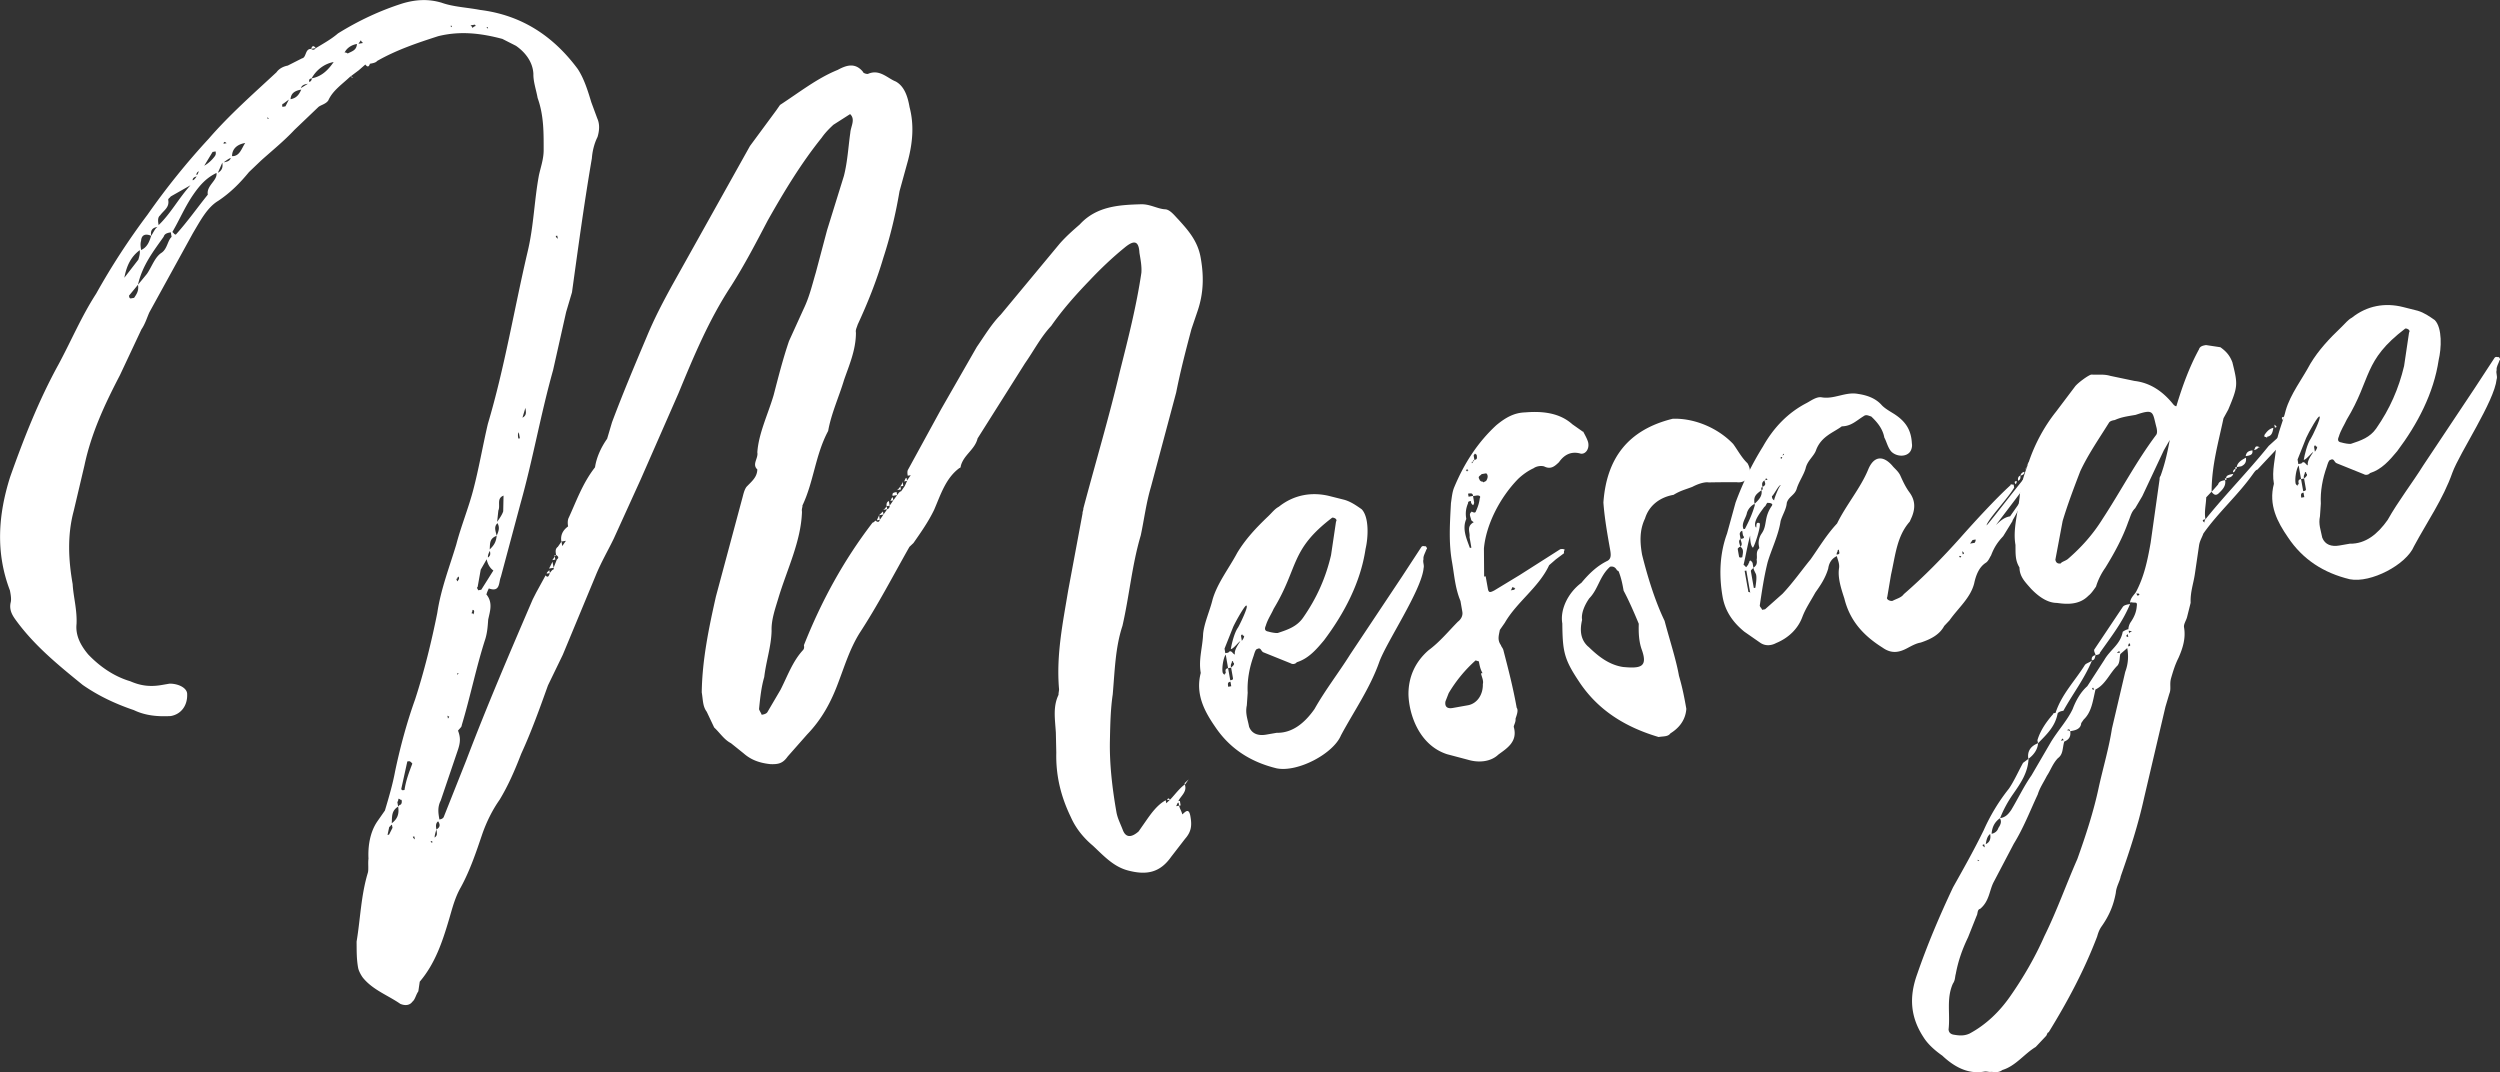
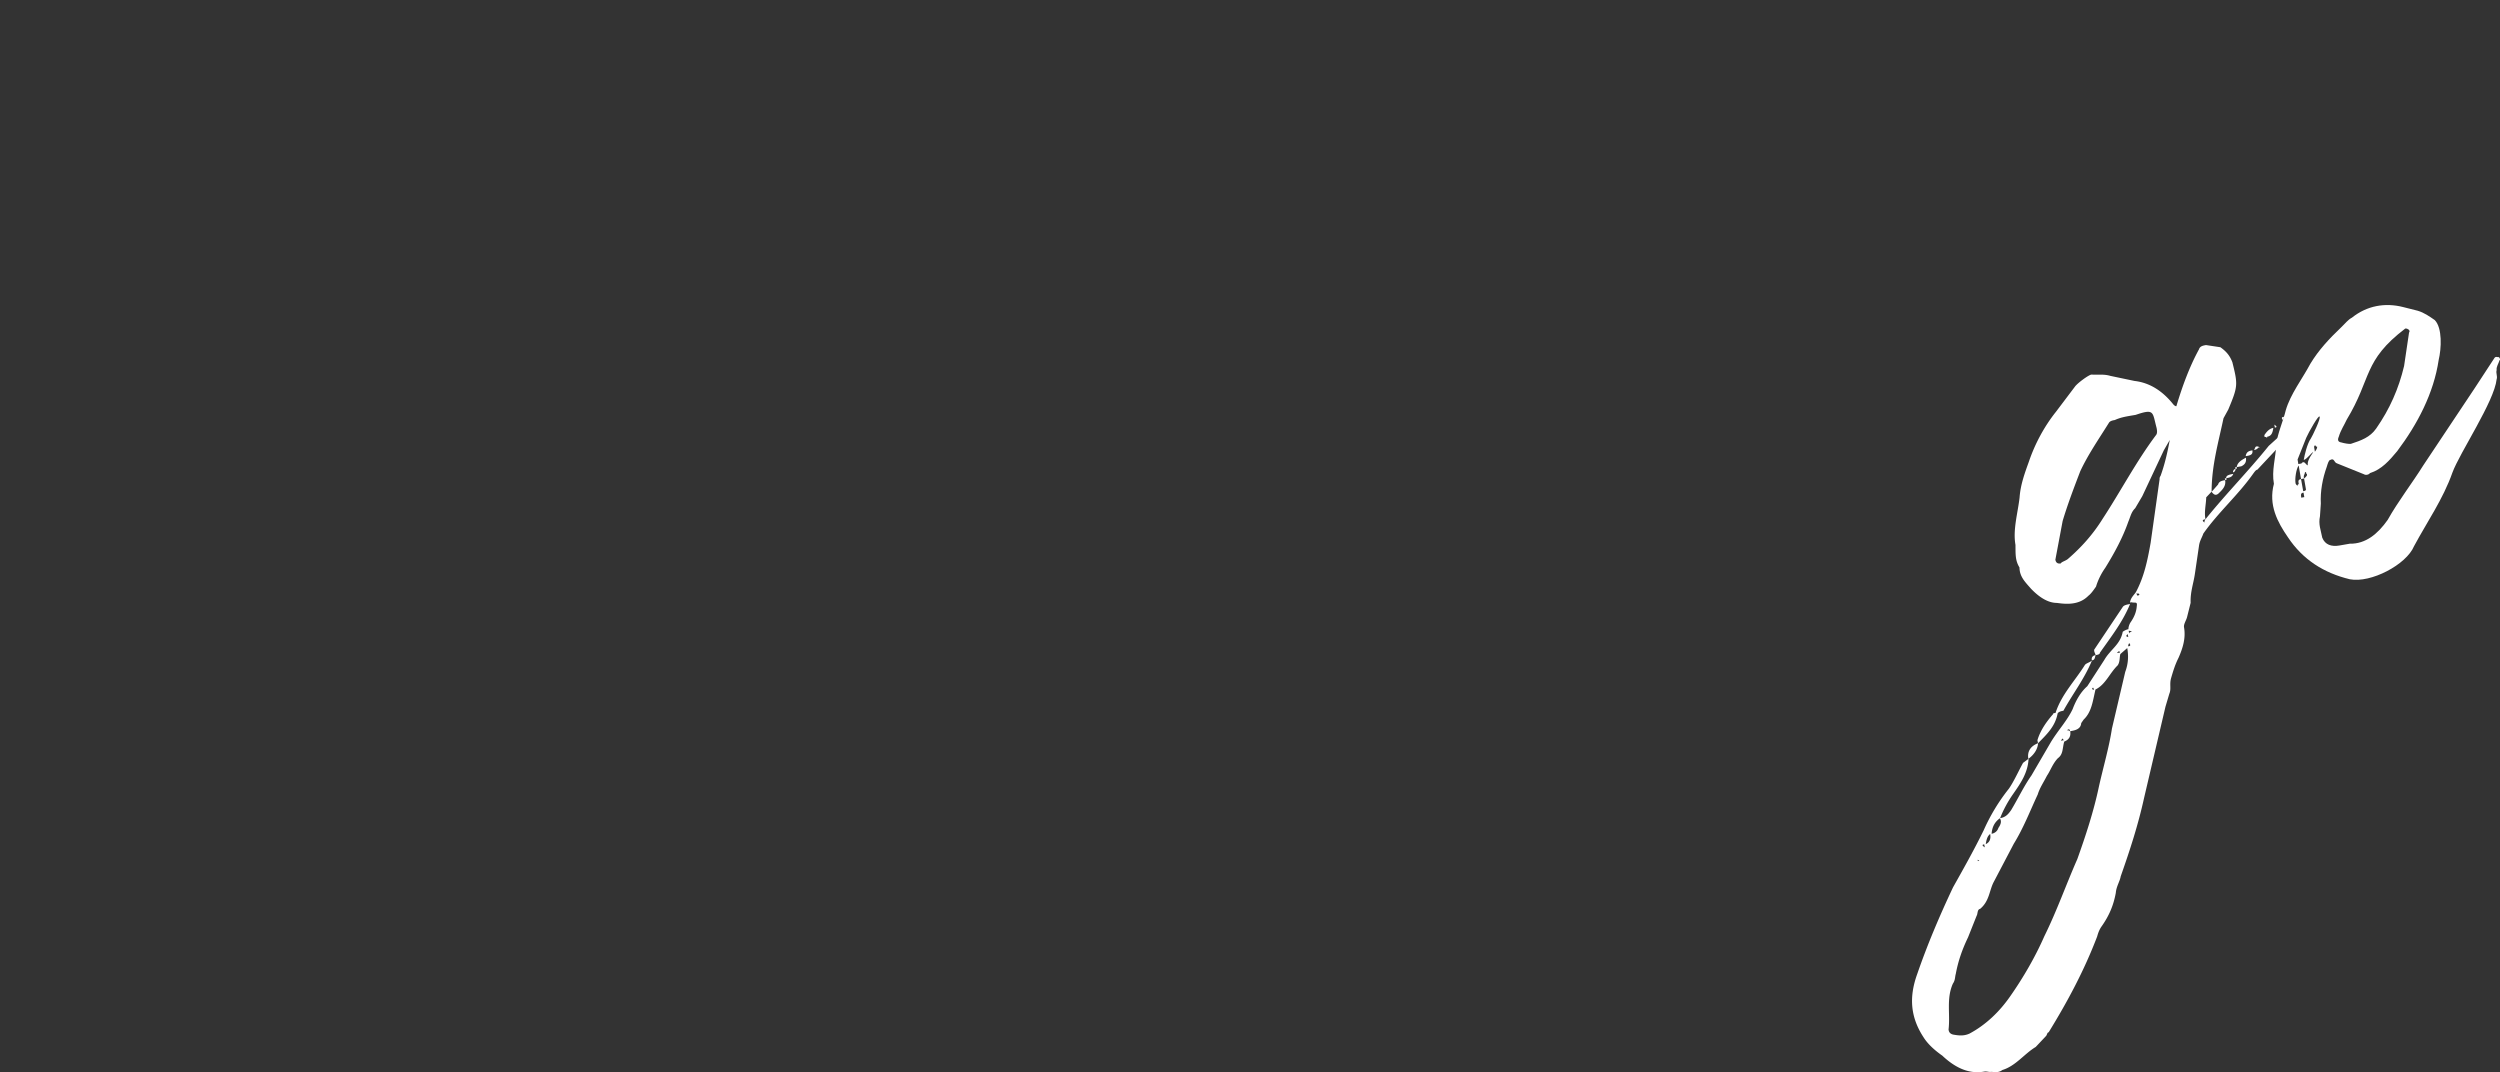
<svg xmlns="http://www.w3.org/2000/svg" width="492" height="211" fill="none">
  <rect width="100%" height="100%" fill="#333333" stroke="none" />
-   <path d="m178.512 94.558.724-1.043-.596.107c-.043-.298-.149-.893.085-1.234l6.49-11.867 7.022-12.25c1.469-2.106 2.873-4.488 4.703-6.339l11.619-13.994c1.276-1.446 2.596-2.595 3.936-3.764 3.341-3.658 7.895-3.85 12.151-3.977 1.83 0 3.234.957 4.766 1 .937.148 1.745 1.233 2.49 1.998 1.915 2.106 3.809 4.233 4.384 7.487.638 3.551.617 6.933-.596 10.506l-1.213 3.573c-1.107 4.169-2.192 8.337-3.001 12.463l-4.979 18.631c-.958 3.233-1.319 6.359-2 9.528-1.724 5.806-2.213 11.719-3.596 17.78-1.405 4.232-1.511 8.826-1.916 13.505-.425 2.829-.489 5.913-.553 8.975-.106 4.616.447 9.422 1.277 14.165.213 1.191.66 2.02 1.234 3.467.617 1.722 1.809 1.51 3.128.361l1.468-2.105c.979-1.404 2.213-3.148 3.873-4.041l.107.595.787-.744c1.043-1.106 1.766-2.148 2.851-2.956.554 1.424-.829 2.296-1.255 3.275l.298-.043.149.894-.298.042-.106-.595c-.298.042-.256.34-.49.701l.596-.106c.106.596.511 1.127.617 1.723.532-.404 1.277-1.446 1.596.34.319 1.787.234 3.02-1.043 4.466l-2.745 3.552c-2.213 3.148-4.873 3.616-8.405 2.701-2.873-.723-4.788-2.828-6.98-4.891-1.808-1.511-3.362-3.382-4.362-5.658-1.915-3.956-2.958-8.06-2.851-12.654l-.086-3.956c-.17-2.722-.595-5.104.532-7.444-.042-.298.149-.936.086-1.233-.554-6.636.766-12.995 1.808-19.291l2.83-15.185c-.042-.298.192-.638.149-.936 2.384-8.996 5.086-18.035 7.193-26.989 1.617-6.401 3.256-12.824 4.234-19.417.086-1.234-.127-2.425-.383-3.914-.127-2.424-1.064-2.573-2.936-1.02-2.405 1.956-4.767 4.21-6.831 6.401-2.851 2.956-5.405 5.849-7.597 8.996-2.064 2.191-3.426 4.892-5.149 7.338l-9.342 14.802c-.532 2.233-2.787 3.254-3.319 5.487 0 0 .042.298-.256.34-2.702 2-3.681 5.233-4.979 8.232-1.128 2.339-2.596 4.423-4.064 6.529l-.788.744c-3.277 5.785-6.235 11.506-9.852 17.036-1.894 3.084-2.873 6.316-4.128 9.613-1.447 3.935-3.299 7.316-6.15 10.272l-3.83 4.339c-.979 1.404-1.873 1.553-3.405 1.51-2.192-.234-3.83-.851-5.277-2.127l-2.49-1.999c-1.341-.68-2.192-2.063-3.298-3.084l-1.469-3.105c-.808-1.085-.723-2.318-.978-3.807.085-6.444 1.425-12.803 2.787-18.865l5.171-19.268c.192-.638.341-1.596.83-2.297 1.043-1.106 2.107-1.893 2.149-3.446-1.106-1.02.234-2.19 0-3.36.256-3.722 2.064-7.401 3.213-11.272.915-3.53 1.809-7.061 3.022-10.634l2.873-6.317c1.128-2.34 1.638-4.572 2.404-7.167l2.213-8.337 3.32-10.698c.723-2.871.851-5.657 1.255-8.486.086-1.233 1.064-2.637-.042-3.658L164 24.565c-.788.744-1.575 1.51-2.299 2.552-4.021 4.998-7.341 10.485-10.597 16.248-2.298 4.382-4.575 8.763-7.213 12.91-4.341 6.593-7.363 13.846-10.364 21.12l-7.426 16.929-5.299 11.655c-1.127 2.339-2.532 4.721-3.596 7.358l-6.447 15.526-2.916 6.019c-1.638 4.572-3.277 9.145-5.277 13.484-1.255 3.275-2.575 6.274-4.235 9.017-1.468 2.085-2.596 4.424-3.404 6.721-1.213 3.573-2.405 7.167-4.256 10.549-1.17 2.042-1.703 4.275-2.277 6.21-1.34 4.53-2.745 8.741-5.788 12.336l-.277 1.893c-.49.701-.638 1.637-1.17 2.041-.49.702-1.383.851-2.383.426-2.447-1.702-5.384-2.723-7.342-5.126-.404-.532-.85-1.382-.957-1.978-.32-1.786-.277-3.318-.298-5.147.745-4.424.851-9.039 2.213-13.547.191-.639 0-1.83.128-2.787-.128-2.424.297-5.253 1.766-7.358l1.468-2.106c.766-2.573 1.532-5.168 2-7.699 1-4.764 2.298-9.592 3.937-14.164 1.787-5.509 3.213-11.272 4.362-16.994.703-4.721 2.383-8.996 3.745-13.505.915-3.53 2.405-7.167 3.32-10.676 1.107-4.169 1.851-8.593 2.894-13.059 3.277-10.974 5.192-22.65 7.81-33.816 1.234-5.126 1.298-10.017 2.234-15.079.34-1.595.957-3.233.936-5.062 0-3.36.043-6.742-1.191-10.187-.256-1.489-.873-3.212-.83-4.743-.128-2.425-1.681-4.296-3.426-5.508l-2.682-1.362c-4.17-1.105-8.256-1.616-12.64-.531-4.064 1.318-8.107 2.658-12.001 4.87-.255.34-.83.447-1.426.553-.191.638-.49.702-.894.149l-1.319 1.149-1.617 1.212c.298-.043.34.255.638.191l-.298.043-.34-.255c-1.575 1.51-3.49 2.764-4.362 4.742-.49.702-1.383.851-1.916 1.255l-4.724 4.509c-2.064 2.212-4.468 4.147-6.596 6.061l-2.362 2.255c-1.766 2.148-3.575 3.998-6.043 5.657-2.214 1.319-3.575 3.998-5.001 6.38l-8.576 15.59c-.447 1-.83 2.297-1.553 3.339l-4.235 9.018c-2.979 5.72-5.639 11.4-6.98 17.758l-2.106 8.933c-1.298 4.828-1.043 9.677-.213 14.42.128 2.424.894 5.04.766 7.826-.234 2.191.724 4.148 2.298 6.019 2.256 2.361 5.044 4.318 8.278 5.275 2 .872 3.873 1.148 6.256.723l1.49-.256c1.83 0 3.532.915 3.447 2.149.064 2.126-1.149 3.87-3.234 4.232-2.426.127-4.916-.043-7.257-1.17-3.575-1.212-6.915-2.765-10.065-4.955-4.639-3.765-9.299-7.55-12.916-12.421-.809-1.084-1.596-2.169-1.277-3.743.191-.638.042-1.531-.128-2.425-2.851-7.465-2.32-14.887.043-22.352 2.66-7.508 5.618-15.058 9.554-22.204 2.532-4.722 4.469-9.358 7.363-13.846A137.01 137.01 0 0 1 29.025 42.26 141.758 141.758 0 0 1 41.09 27.287c4.064-4.7 8.852-8.911 13.32-13.059.49-.701 1.32-1.148 2.214-1.318l2.809-1.425c.894-.15.574-1.936 1.809-1.85.34.255.638.19.893-.15 1.383-.85 3.065-1.765 4.384-2.913 4.15-2.574 8.384-4.53 12.746-5.913 2.617-.765 5.043-.893 7.64-.127 2.298.83 5.064.935 7.596 1.425 8.15 1.02 14.385 5.125 19.194 11.612 1.256 1.914 1.979 4.254 2.681 6.572l1.171 3.169c.51 1.127.425 2.382.042 3.658-.681 1.34-1.021 2.935-1.106 4.168-1.511 8.827-2.703 17.61-3.916 26.394l-1.149 3.87-2.575 11.464c-2.447 8.699-3.958 17.525-6.405 26.224l-3.873 14.462c-.446 1-.063 3.084-2.361 2.254 0 0-.681 1.34-.383 1.298 1.212 1.616.574 3.275.255 4.849-.085 1.233-.17 2.488-.553 3.764-1.788 5.509-2.916 11.23-4.66 17.036.042.298-.49.702-.724 1.042.553 1.425.425 2.382.021 3.658l-3.426 10.102c-.68 1.34-.468 2.531-.255 3.722.298-.063.596-.106.83-.446l4.447-11.187c3.98-10.485 8.533-21.098 13.087-31.69l.681-1.339 1.851-3.382c.404.532.639.191.83-.447l-.596.107c-.042-.298.234-.341.49-.702l.106.595c.255-.34.489-.702.787-.744l-.042-.298-.894.149.681-1.34.213 1.191.638-1.637c.532-.405.192-.639-.149-.894-.106-.595-.213-1.191.341-1.595l.723-1.042.149.893.724-1.042-.894.149c-.213-1.191.234-2.191 1.319-2.977-.042-.298-.149-.894.043-1.532 1.553-3.339 2.766-6.912 5.256-10.102.276-1.893 1.149-3.87 2.383-5.615l.958-3.233c2.085-5.572 4.447-11.187 6.83-16.823 1.511-3.636 3.107-6.678 4.958-10.06l15.364-27.499 5.192-7.04.724-1.042c3.851-2.51 7.341-5.274 11.342-6.89 1.681-.915 3.404-1.51 4.958.34.042.297.702.489 1 .446 2.277-1.02 3.83.851 5.469 1.49 1.702.935 2.362 2.955 2.723 5.04.916 3.509.618 6.933-.297 10.463l-1.681 6.104c-.745 4.424-1.809 8.89-3.192 13.123-1.341 4.53-3.043 8.805-5.044 13.122-.191.638-.446 1-.34 1.595 0 3.36-1.319 6.36-2.341 9.294-.957 3.233-2.511 6.572-3.128 10.039-2.532 4.721-2.83 9.996-5.064 14.675.063.297-.192.638-.085 1.233-.192 5.849-2.916 11.23-4.661 17.036-.574 1.935-1.404 4.232-1.319 6.359-.064 3.084-1.085 5.998-1.447 9.124-.575 1.936-.809 4.126-1.021 6.295.042.298.446.83.51 1.128.298-.043.894-.149 1.128-.511l2.596-4.424c1.362-2.679 2.384-5.614 4.448-7.826.255-.34.191-.638.149-.936 3.383-8.55 7.788-16.674 13.512-24.118.298-.042.532-.404.532-.404.34.234.702.489.894-.149l-.596.107.447-1 .149.893.723-1.042-.894.149.788-.744.106.595.724-1.042-.894.149c.298-.043.553-.404.787-.745l.107.596c.298-.043.532-.404.489-.702l-.596.106c-.106-.595.149-.935.447-1l.149.894.724-1.042-.596.106c.255-.34.191-.638.489-.702l.107.596.744-1.042-.893.149c-.107-.596.191-.638.787-.745l.106.596c.256-.34.49-.702.788-.745l.723-1.042.447-1-.596.107c.256-.34.192-.638.49-.702l.106.596v-.085ZM27.216 51.128c.191-.638.383-1.297.276-1.892-1.617 1.212-2.553 2.892-3.021 5.423l2.745-3.552v.021Zm-.064 4.913-1.766 2.148c.042.298.106.596.404.532l.596-.106c.49-.702.979-1.404.766-2.574ZM33.6 45.726c-.596.107-1.192.213-1.383.851-1.958 2.786-4.214 5.636-5.065 9.464l1.766-2.148c.979-1.404 1.554-3.339 2.937-4.19 1.085-.808 1.128-2.34 1.915-3.084l-.15-.893h-.02Zm-5.81 3.467c1.128-.51 1.575-1.51 1.958-2.786-1-.447-1.894-.277-1.979.957-.191.638-.085 1.233 0 1.829h.021Zm1.958-2.786c.49-.702.681-1.34 1.234-1.744-.893.149-1.425.553-1.234 1.744Zm1.468-2.106c2.362-2.254 3.958-5.295 6.278-7.848L33.6 38.665c-.234.34-.532.404-.49.702.256 1.489-.872 2-1.617 3.041-.532.404-.383 1.298-.277 1.893Zm11.364-10.25c-1.98.956-3.256 2.402-4.47 4.146-1.702 2.446-2.787 5.083-4.191 7.465.34.256.404.532.702.49 2.298-2.553 4.256-5.339 6.277-7.848-.319-1.787 1.958-2.786 1.703-4.275l-.021.021Zm-4.66 1.424c.297-.043.531-.404.787-.744-.596.106-.83.446-.788.744Zm.744-1.042c.298-.043.255-.34.49-.702-.298.043-.532.404-.49.702Zm1.511-1.808c.83-.447 1.617-1.212 2.107-1.893.255-.361.191-.638.149-.935l-.596.106-1.66 2.743v-.02Zm3.575-.617-.873 2c.83-.447 1.022-1.106.873-2Zm.255-3.722.596-.106-.34-.255s-.298.064-.256.361Zm1.405 2.808c-.298.064-.83.447-1.383.85.595-.106 1.191-.212 1.383-.85Zm2.851-2.956c-1.49.255-2.575 1.063-2.596 2.594 1.532.043 1.873-1.552 2.596-2.594Zm4.682-4.807-.34-.255.042.298.298-.043Zm3.915-3.743-1.085.808c-.298.064-.256.34-.192.638l.596-.106.681-1.34Zm2.426-1.957c-1.192.213-2.022.66-2.107 1.893 1.192-.213 1.681-.915 2.107-1.893Zm1.32-1.148c-.597.106-1.193.212-1.384.85l1.383-.85Zm.255-.362c.297-.042.532-.404.489-.702-.596.107-.532.404-.49.702Zm1.276-6.657-.893.15c.191-.639.489-.703.893-.15Zm3.533 2.744c-1.788.319-3.405 1.51-4.341 3.211 2.085-.361 3.362-1.808 4.34-3.211Zm4.575-3.552c-.894.149-1.724.617-2.213 1.319l-.234.361c.297-.063.638.192.638.192.83-.447 1.724-.617 1.809-1.85v-.022Zm1.191-.213c-.227-.17-.361-.347-.404-.531l-.49.702.894-.15v-.02Zm5.703 153.875c-.298.042-.234.34-.532.404l-.34 1.595.298-.064.68-1.34-.106-.595Zm1.213-3.574c-1.383.851-1.17 2.042-1.255 3.276 1.085-.808 1.51-1.808 1.255-3.276Zm.681-1.339c-.298.063-.34-.256-.638-.192.042.298-.192.638-.192.638l.15.893c.17-.241.347-.375.531-.404.255-.34.192-.638.15-.935Zm2.128-7.104c-.27-.354-.504-.517-.702-.489l-.298.042-1.192 5.403s.064.297.34.255l.299-.043c.276-1.893.915-3.53 1.532-5.168h.021Zm.383 14.313-.298.043c.043.198.177.376.404.532l-.106-.596v.021Zm3.511.915-.298.043s.043.297.34.255l-.042-.298Zm.83-2.297c-.191.638-.383 1.297-.34 1.595.531-.404.489-.702.34-1.595Zm.34-1.595c-.531.404-.446 1-.34 1.595.83-.447.724-1.042.34-1.595Zm1.937-20.226.255-.34-.362-.234.107.595v-.021Zm.745-136.35-.298.043.34.256-.042-.298Zm1.234 109.361c-.064-.298.234-.34.191-.638l-.042-.298c-.199.043-.284.156-.255.34-.298.043-.256.362.106.596Zm-.128 18.397.256-.341-.298.043.042.298Zm3.81-127.715c-.299.043-.341-.255-.341-.255l-.894.149c.227.156.362.333.404.532.256-.34.532-.404.83-.447v.021Zm-1.043 115.592s.297-.064.34.234c.234-.34.192-.638.192-.638-.029-.199-.142-.284-.341-.255.028.198-.035.411-.191.638v.021Zm1.34-4.53.596-.106 2.383-3.786c-.702-.489-1.149-1.319-1.32-2.212l-1.17 2.042-.617 3.466c-.297.043.043.298.107.596h.021ZM96.012 5.338l-.298.064.34.234-.042-.298Zm.021 104.384c.532-.404.49-.702.383-1.298-.255.362-.447 1-.383 1.298Zm.34-1.595c.788-.745 1.277-1.447 1.363-2.68-1.426.553-1.277 1.446-1.362 2.68Zm1.363-2.68c.447-1 .638-1.638.17-2.489-.788.745-.34 1.596-.17 2.489Zm.127-2.786c.49-.702.98-1.404 1.17-2.042l.064-3.084c-1.425.553-.574 1.936-1.02 2.935l-.235 2.191h.021Zm4.15-16.355.298-.043-.213-1.19c-.255.34-.149.935-.085 1.233Zm.808-4.105c.83-.447.724-1.042.575-1.935l-.575 1.935Zm6.469 27.925-.596.106.49-.702.106.596Zm.128-.936-.255.362-.043-.298.298-.043v-.021Zm-.043-62.74c.029.198.164.375.405.531l-.107-.595-.298.042v.021Zm67.924 49.873-.894.149c.298-.043.532-.404.788-.745l.106.596Zm.468-.702-.596.106c.256-.34.49-.702.447-1l.149.894Zm52.56 61.741-.596.106c-.042-.297.256-.34.256-.34l.34.255v-.021Zm2.852-2.935-.043-.298.788-.744-.724 1.042h-.021Zm46.986-42.578c-.447 4.359-7.257 14.441-8.704 18.375-1.83 5.211-5.022 9.762-7.554 14.484-1.511 3.636-8.512 7.316-12.64 6.508-5.128-1.234-9.256-3.871-12.172-8.252-2.064-2.999-3.872-6.36-2.787-10.528-.468-2.68.361-4.955.468-7.742.234-2.19 1.34-4.53 1.872-6.763.958-3.233 3.214-6.082 4.831-9.124 1.66-2.743 3.724-4.934 6.086-7.188.787-.745 1.277-1.447 2.106-1.893 2.958-2.361 6.512-2.978 10.044-2.085l2.873.724c1.298.382 2.341 1.127 3.383 1.85 1.511 1.574 1.298 5.593.766 7.827-.978 6.593-4.192 12.675-8.171 17.971-1.511 1.808-3.043 3.594-5.362 4.317-.256.362-.83.447-1.192.213l-5.277-2.127c-.638-.191-.511-1.127-1.341-.68-.298.042-.489.702-.681 1.34-.83 2.297-1.298 4.827-1.17 7.252l-.17 2.488c-.341 1.595.17 2.723.447 4.211.553 1.425 1.851 1.808 3.34 1.553l2.086-.362c3.064.064 5.49-1.892 7.448-4.679 2.106-3.743 4.851-7.273 7.001-10.719l10.171-15.27 3.852-5.891c.255-.341.595-.107.893-.149 0 0 .405.532.107.595-.192.638-.681 1.34-.575 1.936-.191.638.213 1.191 0 1.829l.022-.021Zm-38.92 20.651c-.107-.596-.149-.893.446-1l.426 2.382c.298-.042.596-.106.532-.404l-.362-2.084-.596.106-.468-2.68c-.489.702-.766 2.574-.617 3.467.043.199.178.376.404.532-.042-.298.256-.34.256-.34l-.021.021Zm4.085-13.271c-.106-.596-2.192 3.147-2.638 4.147l-1.703 4.275.149.893.596-.106c.234-.341.532-.405.936.148l.362.256c-.106-.596.085-1.234 1.064-2.638-.298.043-1.277 1.447-1.873 1.553.149-.936.66-3.19 1.405-4.232.234-.341 2.043-4.041 1.702-4.275v-.021Zm-3.021 15.823-.149-.893c-.596.106-.532.404-.447.999l.596-.106Zm.34-4.956c-.199.029-.277.142-.234.341-.255.34-.192.638-.149.936.532-.405.787-.745.426-1l-.043-.298v.021Zm1.596-4.87.149.893c.255-.34.489-.701.447-.999-.298.042-.341-.255-.341-.255-.198.042-.283.163-.255.361Zm5.341-.936c.638.192 1.596.341 1.894.277 2.021-.66 3.766-1.276 4.979-3.02 2.681-3.85 4.448-7.827 5.49-12.293l.979-6.593c.256-.341-.106-.596-.106-.596-.341-.234-.639-.191-.639-.191-8.362 6.38-6.554 9.719-11.533 17.95-.426 1-1.17 2.042-1.553 3.339-.298.667-.128 1.042.51 1.127h-.021Zm61.964-39.388c.447.83.915 1.68 1.021 2.276.213 1.19-.532 2.233-1.468 2.105-1.937-.574-3.32.277-4.299 1.68-.787.745-1.574 1.51-2.915.83-.638-.192-1.532-.043-2.085.361-1.128.51-2.213 1.319-3.001 2.063-3.638 3.701-6.362 9.082-6.766 13.739l.042 5.509.298-.043.426 2.382c.149.894.447.83 1.298.383l4.979-3.02 7.98-5.083c.298-.042.596-.106.936.149-.298.042-.191.638-.191.638l-1.618 1.212-1.319 1.149c-2 4.338-6.384 7.252-8.724 11.336l-.979 1.403c-.149.936-.575 1.936.234 3.02.042.298.404.532.51 1.128.915 3.509 1.894 7.316 2.575 11.165.405.532-.042 1.532-.234 2.191.107.595-.383 1.297-.34 1.595.83 2.914-1.405 4.232-3.022 5.423-1.575 1.51-4.001 1.617-5.937 1.042l-4.171-1.106c-5.511-1.786-7.511-7.869-7.596-11.825 0-3.381 1.319-6.359 3.979-8.656 2.17-1.595 3.937-3.764 5.745-5.593.532-.404 1.043-1.106.873-1.999l-.362-2.085c-1.064-2.573-1.192-4.998-1.66-7.656-.681-3.85-.425-7.571-.213-11.591.149-.936.234-2.19.66-3.169 1.936-4.636 4.575-8.763 8.256-12.165 1.873-1.553 3.554-2.467 5.682-2.531 3.32-.277 6.746.042 9.299 2.34l2.085 1.467.022-.064Zm-20.088 47.619.298-.043c-.447-.829-.553-1.424-.724-2.318l-.638-.191a27.428 27.428 0 0 0-5.298 6.444l-.639 1.638c-.149.936.255 1.488 1.447 1.276l2.979-.532c1.788-.319 3.001-2.063 2.937-4.19.191-.638-.256-1.488-.362-2.084Zm-1.575-34.922c.107.595.149.893.213 1.19.064.299-.191.639-.191.639s-.341-.234-.405-.532l-.042-.297c-.298.042-.596.106-.532.404-.426.999-.575 1.935-.362 3.126-.872 1.999.085 3.956.702 5.7l.298-.043c-.149-.893-.255-1.488-.362-2.084.149-.936-.659-2.02.724-2.871.298-.043-.341-.255-.404-.532-.107-.595-.511-1.127.042-1.531-.042-.298.702.489.894-.149.447-1 .638-1.638.766-2.595.234-.34-.106-.595-.702-.489 0 0-.298.043-.596.106l-.043-.042Zm-1.234-5.296s.043.298-.255.362c.198-.043.312.035.34.234-.042-.298.256-.34.256-.34l-.341-.256Zm.362 5.445c.298-.043.596-.107.894-.15-.107-.595-.405-.53-1-.446.063.298.106.596.106.596Zm.915-6.891-.298.043.043.297.255-.34Zm0 0 .234-.362c-.199.029-.277.15-.234.362Zm.34-1.595-.255.361c.043.298.106.596.149.894.596-.107.532-.404.447-1l-.341-.255Zm1.32 4.04c-.256.341-.83.447-.447 1 .042.298.404.532.702.49.043.297.298-.043.596-.107.489-.702.383-1.297.042-1.531-.297.043-.595.106-.893.149Zm5.575 22.906.894-.148s-.043-.298.255-.341c-.298.043-.638-.191-.638-.191-.234.34-.192.638-.49.702l-.021-.022Zm14.108-1.573c1.511-1.808 3.086-3.297 5.065-4.254.83-.447.681-1.34.532-2.233-.532-2.978-1.107-6.232-1.32-9.252.617-8.677 4.831-14.313 13.64-16.482 4.256-.15 8.895 1.807 11.895 4.955.809 1.085 1.703 2.765 2.809 3.786 1.32 2.212-.212 4.02-2.106 3.743-1.83 0-3.362 0-5.512.042-.936-.148-2.383.426-3.213.872-1.426.553-2.319.724-3.702 1.574-2.682.468-4.831 2.085-5.618 4.658-1.128 2.339-1 4.764-.575 7.146 1.022 4.105 2.511 9.039 4.426 12.995.915 3.509 2.256 7.55 2.831 10.825.766 2.616 1.127 4.7 1.447 6.487-.171 2.488-1.745 3.977-3.129 4.828-.489.702-1.425.553-2.319.723-6.469-1.914-11.959-5.232-15.725-10.996-2.916-4.381-3.171-5.87-3.235-11.357-.468-2.68 1.085-6.019 3.788-8.018l.021-.042Zm1.319 12.633c1.852 1.808 4.001 3.573 6.831 3.998 3.426.319 4.916.043 3.681-3.403-.617-1.722-.638-3.551-.595-5.104-1.064-2.573-2.086-4.849-2.979-6.508-.213-1.191-.426-2.382-.979-3.807l-.341-.234c-.447-.829-1.042-.723-1.34-.681-2.107 1.893-2.299 4.382-4.107 6.232-.979 1.404-1.618 3.041-1.405 4.232-.532 2.233-.213 4.02 1.234 5.296v-.021Z" fill="#fff" />
-   <path d="m396.115 102.448-1.893 3.084c-1.043 1.106-1.767 2.148-2.384 3.786-.255.34-.447.999-.979 1.403-1.383.851-2 2.489-2.34 4.084-.724 2.871-3.128 4.828-4.852 7.273l-1.043 1.106c-.915 1.702-2.596 2.595-4.639 3.276-.893.149-1.723.616-2.574 1.063-1.681.915-3.171 1.17-4.916-.064-3.788-2.382-6.448-5.295-7.533-9.698-.659-2.02-1.319-4.062-1.043-5.934.149-.936-.319-1.786-.425-2.382-1.128.511-1.575 1.51-1.702 2.446-.575 1.935-1.554 3.339-2.533 4.722-.936 1.701-1.894 3.083-2.532 4.742-.83 2.297-2.639 4.148-5.213 5.211-.83.447-2.022.659-3.086-.064l-3.149-2.19c-2.149-1.766-3.767-3.935-4.277-6.891-.724-4.148-.575-8.465.872-12.4l1.681-6.103a59.892 59.892 0 0 1 5.405-11.06c2.107-3.743 4.958-6.678 8.597-8.55.83-.446 1.915-1.254 2.873-1.127 2.532.468 4.702-1.127 7.235-.66 1.894.277 3.532.915 4.681 2.234.745.787 2.107 1.468 2.788 1.957 2.106 1.467 3 3.147 3.128 5.572.106.595-.085 1.233-.341 1.595-.723 1.042-2.574 1.063-3.66.043-.745-.787-.957-1.978-1.425-2.808-.32-1.786-1.469-3.105-2.575-4.147-.639-.191-1-.447-1.532-.043-1.384.851-2.405 1.957-4.256 1.978-1.617 1.213-3.958 1.915-5.022 4.552-.383 1.297-1.766 2.148-2.107 3.743-.383 1.297-1.362 2.68-1.745 3.977-.383 1.297-1.574 1.51-1.957 2.786-.086 1.234-.83 2.297-1.213 3.573-.426 2.829-1.788 5.509-2.554 8.103-.723 2.893-1.128 5.7-1.553 8.55.042.298.404.532.447.829l.595-.106 3.448-3.062c2.064-2.191 3.766-4.637 5.532-6.785 1.724-2.446 3.128-4.828 5.192-7.04 1.809-3.68 4.597-6.933 6.108-10.57 1.064-2.637 2.851-2.956 4.745-.83.404.532 1.106 1.022 1.553 1.872.511 1.127 1.022 2.276 1.809 3.36 1.213 1.617 1.17 3.17.532 4.807l-.447 1c-2.553 2.892-2.809 6.614-3.681 10.442l-.745 4.424c-.255.362.447.83 1.043.723.83-.446 1.723-.617 2.213-1.318 3.979-3.446 7.618-7.168 11.193-11.166 2.553-2.893 6.916-7.657 9.831-10.294-.043-.298.298-.042.596-.106l.106.595c-1.17 2.042-5.043 6.104-5.426 7.38-.447 1 11.469-14.866 11.384-13.632 1.192-.213-8.554 12.229-9.533 13.611.787-.744 1.575-1.51 2.766-1.701l2.448-3.488c.361.234-1.745 3.977-2.001 4.338l.085-.021Zm-53.241 7.231c.149-.936.341-1.595-.361-2.084-.298.042-.532.404-.532.404.042.298.149.893.255 1.489.043.298.341.234.341.234l.297-.043Zm-.383-2.084c.532-.404.149-.936.043-1.531-.532.404-.149.935-.043 1.531Zm-.106-2.425c.106.596.149.894.149.894.596-.107.894-.149.489-.702-.063-.298-.106-.596-.149-.893-.297.042-.532.404-.489.701Zm.724-1.042.297-.042c.681-1.34 1.362-2.68 1.937-4.637l-.043-.297c-.83.446-1.319 1.148-1.511 1.807-.148.936-1.17 2.042-.659 3.169h-.021Zm5.617-4.657c.256-.34-.404-.532-.702-.49-.362-.234-.489.702-.787.745-.724 1.042-2.256 2.85-1.745 3.977.404.532-.213-1.191.787-.745.362.256-.808 4.126-1.298 4.828-.702-.489-.574-3.275-.468-2.679-.575 1.935-.851 3.828-1.383 6.061l.34.234c.043.298.341.255.298-.043.298-.042.234-.34.49-.701 0 0-.043-.298.255-.341 0 0 .34.255.404.532l.149.893c.532-.404.788-.744.639-1.637.191-.638-.256-1.489.532-2.234 0 0-.064-.297-.107-.595-.106-.596.043-1.531.532-2.233 1.234-1.744.362-3.127 2.086-5.573h-.022Zm-5.085 12.824-.298.043c.106.595.255 1.488.319 1.786.149.893.319 1.787.425 2.382 0 0 .298-.064.362.234l-.042-.298c-.213-1.191-.469-2.679-.724-4.147h-.042Zm1.978.872c-.042-.298-.446-.829-.553-1.425-.255.34-.532.404-.489.702.213 1.191.362 2.084.574 3.275l.298-.042c.149-.936.277-1.893.17-2.489v-.021Zm-.319-14.016c.788-.744 1.575-1.51 1.362-2.68.298-.063.256-.36.192-.637.83-.447.489-.702.383-1.298-.532.404-.49.702-.383 1.298-.298.063-.256.361-.192.638-1.085.808-1.617 1.212-1.362 2.68Zm2.533-4.721c-.043-.298-.341-.255-.341-.255s.043.298-.255.34c.198-.028.397-.064.596-.106v.021Zm2.638 1.063c-.34-.255-1.468 2.106-1.766 2.148l.043.298c.042.199.177.376.404.532-.043-.298 1.021-2.935 1.319-2.978Zm0-5.21c.298-.043.256-.34.256-.34l-.298.042.042.298Zm.447-1s.043.298-.255.34c.298-.042.596-.106.255-.34Zm10.98 18.886c-.198.029-.284.142-.255.34-.234.341-.192.638-.192.638.298-.042.596-.106.532-.404l-.106-.595.021.021Zm24.11 1.255c-.298.043-.639-.191-.256.34l.256-.34Zm.149-.936.106.596s.596-.107-.106-.596Zm2.638-2.318-.596.106-.489.702.894-.149s.255-.34.191-.638v-.021Zm8.086-11.506c.029.198-.035.411-.191.638-.404-.532-.106-.596.191-.638Zm.724-1.063c.106.595-.149.935-.447 1-.106-.596.149-.937.447-1Zm.787-.745c.043.298-.191.638-.787.745.128-.426.39-.674.787-.745Zm-.34 4.956.042.297c-.638-.191-.042-.297-.042-.297Zm.489-.702c.341.255.043.297-.255.34l.255-.34Zm.107-4.594c-.043-.298.191-.638.149-.936.042.298-.149.936-.149.936Zm.127-.957s.298-.043.234-.34l.043.297-.298.043h.021Zm2.128-1.893c-.255.362-.191.638-.191.638-.49.702-1.022 1.106-1.681.915.532-.404.744-1.043.979-1.404.255-.34.595-.106.893-.149Zm1.022-1.106-.234.34c-.256.34-.596.107-.894.15.298-.043.255-.341.553-.405l.596-.106-.021.021Zm-.043-.298.298-.042.043.297-.298.043-.043-.298Z" fill="#fff" />
  <path d="m435.226 96.77-1.043 1.106c-.043 1.53-.426 2.828-.149 4.317 4.022-4.998 8.427-9.443 12.449-14.441l5.021-4.551c.107.595.213 1.19-.042 1.53l-7.214 7.7c-.298.042-.532.404-.787.744-2.937 4.19-6.916 7.657-9.852 11.847-.192.638-.681 1.339-.83 2.296l-.83 5.658c-.277 1.893-.915 3.53-.83 5.657l-.724 2.892c-.191.639-.681 1.34-.574 1.936.362 2.084-.213 4.02-1.085 5.997-.681 1.34-1.064 2.638-1.447 3.935-.384 1.297.063 2.127-.362 3.126l-.766 2.574-4.192 17.886c-1.192 5.424-2.788 10.294-4.618 15.505-.149.935-.872 1.999-.958 3.232-.468 2.531-1.34 4.53-2.808 6.615-.49.702-.681 1.34-.873 1.999-2.511 6.572-5.724 12.633-9.533 18.822-.298.064-.255.34-.489.702l-2.065 2.191c-2.213 1.318-3.936 3.743-6.554 4.53-.532.404-1.127.51-2.085.361-.596.107-.936-.149-1.532-.042-3.277.574-6.022-1.085-8.214-3.148-1.404-.978-2.851-2.254-3.702-3.637-2.511-3.849-2.894-7.763-1.256-12.335 2.022-5.87 4.405-11.485 7.086-17.164 2.107-3.743 4.192-7.465 6.001-11.165a37.548 37.548 0 0 1 4.979-8.231c.979-1.404 1.852-3.382 2.788-5.083l1.085-.808c-.128 2.786-1.596 4.87-3.064 6.976-.979 1.403-1.915 3.084-2.532 4.721 1.191-.212 1.681-.914 2.17-1.595 1.426-2.382 2.532-4.743 4.001-6.827l3.766-6.465c1.426-2.382 3.235-4.254 4.341-6.594.617-1.637 1.553-3.339 2.873-4.487l3.362-5.189c1.17-2.042 3.149-2.999 3.617-5.53 0 0 .532-.404 1.128-.511-.042-.297.149-.935.383-1.297.724-1.042 1.171-2.042 1.256-3.275.149-.936-.405-.532-1.043-.723l-.298.042c.149-.936.681-1.34 1.17-2.041 1.618-3.042 2.277-6.211 2.894-9.699l1.767-12.548c-.029-.198.035-.411.191-.638.83-2.297 1.341-4.53 1.809-7.06l-1.17 2.04-4.235 9.018-1.405 2.383c-.787.744-.936 1.701-1.361 2.679-1.022 2.935-2.618 5.977-4.533 9.06-.745 1.043-1.426 2.382-1.809 3.68-.489.702-.978 1.404-1.51 1.808-1.809 1.85-4.299 1.68-6.193 1.403-1.83 0-3.575-1.212-5.086-2.786-1.149-1.318-2.255-2.361-2.276-4.19-.852-1.382-.766-2.616-.788-4.445-.532-2.977.447-6.21.809-9.315.17-2.488 1-4.764 1.83-7.061 1.213-3.573 3.064-6.976 5.32-9.805l3.724-4.934c.489-.702 2.66-2.297 3.255-2.403 1.235.085 2.426-.128 3.724.255l4.767 1c3.128.361 5.575 2.084 7.533 4.487.404.532.702.49.702.49 1.149-3.871 2.596-7.806 4.447-11.188.192-.638.788-.744 1.383-.85l2.831.425c1.042.745 1.808 1.51 2.362 2.956 1.085 4.403 1.127 4.7-.809 9.316l-.936 1.701c-1 4.764-2.341 9.294-2.341 14.484l1.277-1.446c.191-.638.787-.745 1.383-.851.213 1.19-.575 1.935-1.362 2.68-.532.404-.894.148-1.298-.383l-.021-.022Zm-16.619 30.796-1.32 1.148c-.191.638-.042 1.531-.532 2.233-1.574 1.51-2.383 3.786-4.362 4.743-.532 2.233-.745 4.424-2.319 5.912l-.49.702c-.085 1.234-1.277 1.447-2.17 1.595.17.993-.22 1.674-1.171 2.042-.383 1.298-.17 2.489-1.255 3.275-1.043 1.106-1.426 2.382-2.149 3.446-.681 1.34-1.426 2.403-1.809 3.679-1.554 3.339-2.809 6.615-4.724 9.72l-3.894 7.422c-.937 1.702-.852 3.828-2.724 5.381-.596.106-.447 1-.681 1.34l-1.702 4.275c-1.128 2.339-1.937 4.636-2.405 7.167-.191.638-.085 1.234-.574 1.936-1.32 2.977-.49 5.912-.852 9.038.043.298.149.894 1.107 1.021.936.149 1.894.277 3.022-.234 3.362-1.807 5.958-4.423 7.915-7.21 2.703-3.849 5.044-7.932 6.789-11.91 2.489-5.04 4.319-10.251 6.511-15.227 1.639-4.573 3.235-9.443 4.235-14.208.851-3.828 2-7.699 2.574-11.463l2.618-11.166c.617-1.637.659-3.169.404-4.657h-.042Zm-29.366 41.898.298-.043-.341-.234.043.298v-.021Zm1.362-2.701-.106-.596c-.298.064-.596.106.106.596Zm.191-.638c.752-.341 1.043-1.007.873-2-.532.404-.724 1.042-.873 2Zm1.171-2.042c.596-.107 1.128-.511 1.319-1.149.49-.702.681-1.34.277-1.893-1.086.809-1.511 1.787-1.617 3.042h.021Zm7.213-14.739c-.255-1.489.469-2.531 1.916-3.084-.085 1.234-.83 2.297-1.916 3.084Zm1.894-3.084-.106-.595c.574-1.936 1.809-3.68 3.085-5.126-.042-.298.596-.106.532-.404 1.213-3.573 3.809-6.189 5.725-9.273.255-.34.829-.446 1.383-.851-1.511 3.637-3.745 6.487-5.618 9.869-.298.042-.894.149-1.128.51-.468 2.531-2.043 4.041-3.873 5.891v-.021Zm23.365-61.975c-.872-3.211-.383-3.913-4.149-2.637l-.894.149c-1.192.213-2.085.361-3.213.872-.298.042-.894.149-1.128.51-1.915 3.084-4.107 6.232-5.66 9.57-1.256 3.276-2.511 6.573-3.469 9.805l-1.426 7.593c.107.596.447.83 1.043.744.234-.361.83-.446 1.383-.85 2.66-2.297 4.958-4.849 6.873-7.933 3.618-5.53 6.597-11.272 10.555-16.547.234-.34.149-.936.085-1.233v-.043Zm-18.258 61.38c-.34-.256-.106-.596-.595.106l.595-.106Zm.575-1.936c.199-.042.411.022.638.192-.064-.298-.106-.596-.638-.192Zm5.447-15.972 5.576-8.337c.255-.34.83-.447 1.425-.553-1.51 3.637-3.766 6.487-5.958 9.613.043.298-.532.404-.83.447-.191.638-.149.936-.745 1.042-.106-.596.149-.936.745-1.042-.042-.298-.447-.83-.213-1.191v.021Zm-.468 7.742c.043.297.341.255.341.255-.043-.298-.107-.596-.341-.255Zm4.895-6.976.595-.107s-.106-.595-.595.107Zm2.106-3.744c-.255.341-.532.405.107.596l-.107-.596Zm.298 1.787c-.255.362-.191.638-.191.638.298-.064.595-.106.191-.638Zm.532-2.233c-.34-.234-.638-.192-.638-.192l.106.596c-.042-.298.255-.362.532-.404Zm1.468-7.295c-.042-.298-.361-.255-.638-.191.34.255.106.595.638.191Zm13.002-14.845c-.298.042-.894.149-.191.638-.029-.199.035-.411.191-.638Zm4.15-7.784-.298.042-.043-.297.298-.064.043.297v.022Zm-.064-.298c-.107-.596.787-.744 1.383-.85-.192.637-.787.744-1.383.85Zm1.34-1.148c-.042-.298.192-.638.49-.702.042.297-.192.638-.49.702Zm.766-.745-.298.043-.042-.298.298-.043.042.298Zm.852-.447-.894.15c.149-.936.979-1.404 1.809-1.85.141.793-.164 1.36-.915 1.7Zm.872-1.999c.149-.936.745-1.042 1.319-1.148.149.893-.447 1-1.319 1.148Zm2.468-1.659c-.255.34-.553.404-.829.447.234-.34.191-.638.489-.702 0 0 .298-.064.638.192l-.298.042v.021Zm1.362-2.7c.49-.703 1.022-1.106 1.618-1.213-.149.936-.341 1.595-1.213 1.744.028.199-.071.213-.298.043-.298.063-.362-.234-.107-.596v.021Zm1.915-1.255-.106-.596c.702.49.404.532.106.596Zm1.575-1.49c-.404-.53-.106-.595.192-.637.028.198-.036.411-.192.638Zm1.319-1.148c-.255.34-.532.404-.829.447-.043-.298.191-.638.446-1 0 0 .341.256.639.192.042.297-.256.34-.256.34v.021Zm1.192-2.041 1.085-.809c-.255.34-.447 1-.383 1.298-.298.042-.596.106-.638-.192l-.043-.297h-.021Zm.021 3.658c-.063-.298.192-.638.192-.638.028.198-.036.41-.192.638Zm.447-1s.043.298-.255.34l.255-.34Zm1.085-.808-.489.702-.596.106c-.042-.298.192-.638.192-.638l.893-.149v-.021Zm1.15-3.87c-.192.637-.788.743-1.32 1.148.149-.936.724-1.043 1.32-1.149Zm-.064-.299.255-.34c.341.255.043.298-.255.34Zm.319 1.787.894-.149c-.256.362-.192.638-.192.638l-.894.149c.298-.043.256-.34.192-.638Zm1.085-.808c.702.489.107.595-.191.638.17-.227.234-.44.191-.638Z" fill="#fff" />
  <path d="M491.339 74.63c-.446 4.36-7.256 14.44-8.703 18.375-1.83 5.21-5.022 9.762-7.554 14.484-1.511 3.636-8.512 7.316-12.64 6.508-5.128-1.234-9.256-3.871-12.172-8.252-2.064-2.999-3.873-6.36-2.766-10.528-.468-2.68.34-4.956.468-7.742.234-2.19 1.341-4.53 1.873-6.763.957-3.233 3.213-6.083 4.83-9.124 1.66-2.743 3.724-4.934 6.086-7.188.787-.745 1.277-1.447 2.107-1.893 2.958-2.361 6.511-2.978 10.044-2.085l2.872.724c1.298.382 2.341 1.127 3.384 1.85 1.511 1.574 1.298 5.593.766 7.827-.979 6.593-4.192 12.675-8.172 17.971-1.51 1.808-3.042 3.594-5.362 4.317-.234.34-.83.447-1.192.213l-5.277-2.127c-.638-.191-.511-1.127-1.34-.68-.298.042-.49.702-.681 1.34-.83 2.296-1.298 4.827-1.171 7.252l-.17 2.488c-.34 1.595.17 2.723.447 4.211.553 1.425 1.851 1.808 3.341 1.553l2.085-.362c3.086.064 5.49-1.892 7.448-4.679 2.107-3.743 4.852-7.273 7.001-10.719l10.171-15.27 3.852-5.891c.255-.362.596-.107.894-.15 0 0 .404.532.106.596-.191.638-.681 1.34-.575 1.936-.191.638.213 1.19 0 1.829v-.022Zm-38.941 20.65c-.106-.595-.149-.892.447-.999l.426 2.382c.298-.042.596-.106.532-.404l-.362-2.084-.596.106-.468-2.68c-.489.702-.766 2.574-.617 3.467.028.198.163.376.404.532-.042-.298.256-.34.256-.34l-.022.02Zm4.107-13.27c-.106-.596-2.213 3.147-2.638 4.147l-1.703 4.275.149.893.596-.106c.255-.34.553-.405.936.148l.341.234c-.107-.595.085-1.233 1.064-2.637-.298.043-1.277 1.446-1.873 1.553.149-.936.66-3.17 1.405-4.233.234-.34 2.042-4.04 1.702-4.275h.021Zm-3.021 15.823-.149-.893c-.596.106-.532.404-.447 1l.596-.107Zm.34-4.956c-.199.043-.284.163-.255.362-.234.34-.192.638-.149.936.553-.404.787-.745.447-1l-.043-.298Zm1.596-4.87.149.893c.255-.34.489-.702.447-1-.298.043-.341-.255-.341-.255-.198.029-.276.142-.234.34l-.021.022Zm5.341-.936c.638.192 1.596.34 1.894.277 2.021-.66 3.766-1.276 4.979-3.02 2.681-3.85 4.426-7.827 5.49-12.293l.979-6.593c.256-.34-.106-.596-.106-.596-.341-.255-.639-.191-.639-.191-8.362 6.38-6.554 9.72-11.533 17.95-.447 1-1.17 2.042-1.553 3.34-.298.666-.128 1.041.51 1.126h-.021Z" fill="#fff" />
</svg>